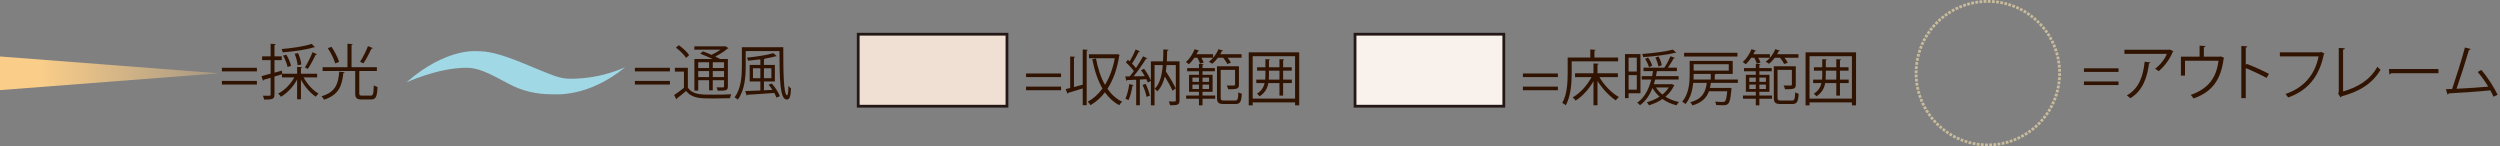
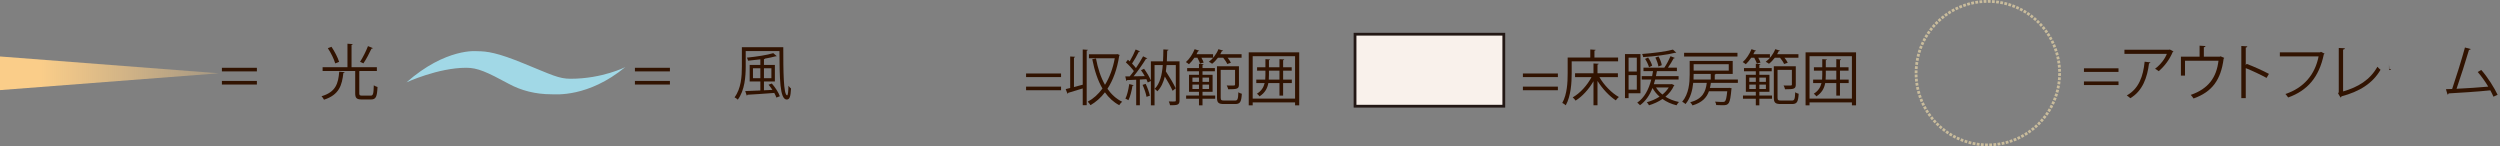
<svg xmlns="http://www.w3.org/2000/svg" id="_レイヤー_2" data-name="レイヤー_2" viewBox="0 0 900 52.674">
  <rect x="0" y="0" width="900" height="52.674" fill="#808080" stroke="none" />
  <defs>
    <style>
      .cls-1 {
        fill: #a1d8e6;
      }

      .cls-2 {
        fill: none;
        stroke: #c9bc9c;
        stroke-dasharray: 1.002 .501;
      }

      .cls-2, .cls-3, .cls-4 {
        stroke-miterlimit: 10;
      }

      .cls-3 {
        fill: #f0e0d3;
      }

      .cls-3, .cls-4 {
        stroke: #231815;
      }

      .cls-4 {
        fill: #f9f1eb;
      }

      .cls-5 {
        fill: #311301;
      }

      .cls-6 {
        fill: url(#_名称未設定グラデーション_31);
      }
    </style>
    <linearGradient id="_名称未設定グラデーション_31" data-name="名称未設定グラデーション 31" x1="3835.729" y1="2452.446" x2="3835.729" y2="2373.633" gradientTransform="translate(2452.446 -3809.347) rotate(90)" gradientUnits="userSpaceOnUse">
      <stop offset=".185" stop-color="#facd89" />
      <stop offset="1" stop-color="#facd89" stop-opacity=".3" />
    </linearGradient>
  </defs>
  <g id="text">
    <g>
      <g>
        <path class="cls-5" d="M381.983,27.751h-12.597v-1.296h12.597v1.296ZM381.983,32.483h-12.597v-1.296h12.597v1.296Z" />
        <path class="cls-5" d="M389.782,17.812l1.858.129c-.021.151-.151.26-.432.281v19.64h-1.426v-6.028c-1.966.605-3.933,1.21-5.207,1.578-.022.173-.151.259-.281.324l-.648-1.664,1.621-.389v-11.344l1.793.108c-.021.151-.129.259-.432.302v10.587c.994-.26,2.074-.562,3.155-.843v-12.683ZM402.206,19.454l.907.346c-.043.108-.108.194-.194.259-.735,4.861-2.226,8.837-4.235,11.905,1.404,2.009,3.154,3.63,5.293,4.667-.346.281-.821.821-1.059,1.231-2.074-1.102-3.76-2.679-5.143-4.624-1.512,1.987-3.284,3.521-5.207,4.624-.216-.389-.648-.951-.994-1.253,1.945-1.015,3.76-2.614,5.315-4.731-1.707-2.896-2.874-6.504-3.673-10.565l1.339-.238c.67,3.565,1.729,6.806,3.241,9.463,1.599-2.593,2.853-5.833,3.522-9.571h-9.291v-1.426h9.917l.26-.086Z" />
        <path class="cls-5" d="M424.632,22.068v14.109c0,1.685-.908,1.707-3.414,1.707-.065-.367-.26-.994-.454-1.361.497,0,.973.021,1.361.021,1.102,0,1.167,0,1.167-.367v-12.748h-3.328c-.065.778-.151,1.534-.259,2.269,1.318,1.988,2.831,4.494,3.543,6.093l-1.102.907c-.605-1.361-1.707-3.371-2.809-5.142-.519,2.117-1.34,3.954-2.701,5.315-.194-.281-.626-.691-.95-.886,1.901-1.901,2.636-4.969,2.917-8.556h-2.96v14.477h-1.318v-8.751l-1.124.54c-.108-.346-.281-.756-.497-1.188l-2.355.129v9.248h-1.318v-9.183c-1.231.043-2.355.108-3.241.129-.021.173-.151.238-.302.281l-.389-1.621h1.599c.475-.562.994-1.21,1.491-1.901-.67-.972-1.836-2.226-2.874-3.133l.734-.951c.216.173.432.367.648.583.756-1.274,1.642-3.024,2.139-4.278l1.577.67c-.086.129-.216.173-.454.173-.605,1.253-1.599,3.025-2.42,4.235.562.562,1.059,1.124,1.405,1.62.972-1.447,1.901-2.981,2.571-4.234l1.534.734c-.086.108-.259.173-.497.173-1.124,1.836-2.895,4.408-4.451,6.288l4.019-.065c-.41-.734-.886-1.491-1.361-2.139l1.102-.519c.972,1.318,2.031,3.068,2.463,4.256v-6.936h4.364c.086-1.383.108-2.809.13-4.278l1.836.108c-.021.194-.151.303-.454.346-.021,1.296-.065,2.571-.13,3.824h4.559ZM408.103,30.668c-.043.129-.173.216-.411.216-.302,1.837-.799,3.911-1.469,5.186-.281-.194-.756-.41-1.08-.562.626-1.21,1.102-3.284,1.383-5.25l1.577.411ZM412.749,34.859c-.195-1.167-.8-2.96-1.426-4.3l1.124-.367c.648,1.361,1.275,3.09,1.513,4.257l-1.21.41Z" />
        <path class="cls-5" d="M432.021,22.89c-.173-.562-.562-1.383-.951-2.096h-1.102c-.605.886-1.275,1.707-1.945,2.333-.259-.237-.778-.562-1.102-.777,1.232-1.059,2.442-2.853,3.155-4.646l1.664.562c-.064.108-.216.194-.454.173-.173.367-.346.713-.54,1.081h5.963v1.275h-4.192c.346.604.648,1.253.799,1.729l-1.296.367ZM432.907,33.045v1.34h4.559v1.167h-4.559v2.355h-1.275v-2.355h-4.624v-1.167h4.624v-1.34h-3.586v-6.115h3.586v-1.274h-4.256v-1.146h4.256v-1.534l1.664.108c-.021.151-.129.259-.389.281v1.145h4.451v1.146h-4.451v1.274h3.63v6.115h-3.63ZM429.277,27.945v1.534h2.355v-1.534h-2.355ZM429.277,32.029h2.355v-1.578h-2.355v1.578ZM435.262,27.945h-2.355v1.534h2.355v-1.534ZM435.262,32.029v-1.578h-2.355v1.578h2.355ZM441.809,23.041c-.259-.627-.843-1.513-1.448-2.247h-1.901c-.648.842-1.361,1.599-2.096,2.16-.281-.216-.8-.54-1.167-.713,1.383-1.016,2.723-2.722,3.436-4.537l1.686.519c-.043.129-.195.194-.454.194-.151.367-.346.734-.562,1.102h7.67v1.275h-5.013c.497.604.929,1.296,1.167,1.793l-1.318.454ZM439.454,35.162c0,.843.216,1.037,1.296,1.037h3.868c.929,0,1.102-.519,1.188-2.982.324.238.886.454,1.253.541-.173,2.852-.583,3.694-2.355,3.694h-4.062c-1.944,0-2.528-.432-2.528-2.29v-11.3h7.908v6.59c0,1.556-.67,1.686-3.868,1.686-.086-.411-.303-.972-.519-1.361.648,0,1.21.021,1.664.021,1.188,0,1.318,0,1.318-.367v-5.272h-5.164v10.004Z" />
        <path class="cls-5" d="M449.543,18.849h18.171v19.079h-1.491v-1.059h-15.254v1.059h-1.426v-19.079ZM450.969,35.508h15.254v-15.276h-15.254v15.276ZM465.056,28.658v1.253h-3.133v4.494h-1.318v-4.494h-3.997c-.346,1.858-1.188,3.5-3.176,4.775-.194-.302-.626-.734-.929-.951,1.643-1.037,2.42-2.355,2.766-3.824h-3.003v-1.253h3.219c.043-.54.065-1.123.065-1.685v-1.534h-3.003v-1.231h3.003v-2.917l1.685.108c-.021.151-.129.238-.411.281v2.528h3.781v-2.917l1.729.108c-.021.151-.129.26-.41.281v2.528h3.089v1.231h-3.089v3.219h3.133ZM456.824,26.995c0,.562-.021,1.124-.064,1.664h3.846v-3.219h-3.781v1.556Z" />
      </g>
      <g>
        <path class="cls-5" d="M762.658,25.888h-12.437v-1.296h12.437v1.296ZM762.658,30.62h-12.437v-1.296h12.437v1.296Z" />
        <path class="cls-5" d="M782.458,18.52c-.042.086-.171.151-.277.194-1.152,2.766-2.986,5.164-5.056,6.914-.32-.281-.917-.67-1.301-.886,1.962-1.448,3.541-3.543,4.245-5.358h-15.273v-1.469h16.084l.235-.108,1.344.713ZM774.139,22.452c-.021.173-.213.324-.491.367-.619,5.1-2.347,9.961-6.741,12.532-.299-.26-.854-.756-1.259-.994,4.352-2.42,5.909-6.936,6.421-12.143l2.069.237Z" />
        <path class="cls-5" d="M791.851,16.446l2.133.129c-.021.216-.277.411-.597.432v3.392h5.717l.32-.129,1.322.605c-.042.086-.149.173-.234.238-.981,7.562-4.075,11.948-10.836,14.347-.213-.368-.662-.929-1.003-1.296,6.335-2.204,9.258-6.223,9.983-12.294h-12.053v5.358h-1.472v-6.828h6.72v-3.954Z" />
        <path class="cls-5" d="M815.962,28.048c-2.176-1.188-5.163-2.593-7.488-3.522v10.803h-1.6v-18.776l2.154.13c-.021.237-.192.389-.555.454v6.309l.32-.454c2.496.929,5.802,2.42,8.021,3.608l-.853,1.448Z" />
        <path class="cls-5" d="M836.852,19.319c-.064.108-.149.194-.277.238-1.686,8.189-5.866,13.05-12.842,15.535-.235-.367-.704-.95-.981-1.253,6.613-2.182,10.666-7,11.946-13.547h-13.951v-1.448h14.505l.299-.194,1.301.67Z" />
        <path class="cls-5" d="M843.514,32.91c5.418-1.534,9.728-4.17,12.351-8.88.277.368.811.821,1.131,1.081-2.88,4.969-7.637,7.865-14.058,9.572-.043.173-.171.367-.341.432l-.896-1.513.256-.411v-15.924l2.197.108c-.021.237-.213.432-.64.475v15.06Z" />
-         <path class="cls-5" d="M860.032,24.829h17.812v1.534h-17.001c-.128.216-.405.367-.683.41l-.128-1.944Z" />
+         <path class="cls-5" d="M860.032,24.829h17.812h-17.001c-.128.216-.405.367-.683.41l-.128-1.944Z" />
        <path class="cls-5" d="M897.647,34.811c-.32-.734-.704-1.512-1.13-2.29-4.437.475-11.732.929-14.997,1.102-.064.216-.213.389-.405.432l-.576-1.944c.64-.021,1.408-.043,2.24-.086,1.408-4.148,3.435-10.609,4.607-14.93l2.069.562c-.085.194-.298.302-.619.302-1.173,3.976-3.008,9.766-4.479,14.001,3.541-.151,8.597-.519,11.413-.778-1.109-1.858-2.517-3.824-3.797-5.272l1.28-.734c2.24,2.484,4.799,6.59,5.887,8.945l-1.493.691Z" />
      </g>
      <g>
        <path class="cls-5" d="M560.84,27.751h-12.597v-1.296h12.597v1.296ZM560.84,32.483h-12.597v-1.296h12.597v1.296Z" />
        <path class="cls-5" d="M582.51,22.09h-16.702v4.321c0,3.328-.281,8.189-2.139,11.495-.259-.26-.907-.67-1.253-.843,1.771-3.133,1.944-7.519,1.944-10.652v-5.704h8.146v-2.895l1.923.129c-.022.151-.13.26-.432.303v2.463h8.513v1.383ZM582.446,27.773h-6.655c1.643,2.874,4.43,5.726,7.001,7.152-.368.281-.843.821-1.102,1.21-2.312-1.512-4.84-4.192-6.59-7v8.772h-1.447v-8.665c-1.664,2.896-4.062,5.51-6.439,6.979-.238-.367-.713-.886-1.037-1.167,2.571-1.426,5.229-4.321,6.763-7.281h-5.92v-1.404h6.633v-3.522l1.88.108c-.022.151-.13.26-.433.303v3.111h7.347v1.404Z" />
        <path class="cls-5" d="M590.569,33.585h-4.278v1.75h-1.296v-15.881h5.575v14.131ZM589.251,20.772h-2.96v4.991h2.96v-4.991ZM586.291,32.288h2.96v-5.229h-2.96v5.229ZM601.847,30.257l.951.432c-.043.108-.129.151-.194.194-.691,1.534-1.75,2.852-3.046,3.933,1.404.886,3.068,1.534,4.861,1.901-.303.281-.67.821-.864,1.188-1.88-.454-3.608-1.232-5.056-2.269-1.469.994-3.154,1.75-4.861,2.269-.173-.324-.519-.821-.778-1.102,1.577-.432,3.176-1.102,4.581-2.009-1.037-.908-1.88-1.945-2.549-3.111-1.016,2.614-2.485,4.753-4.494,6.201-.216-.259-.67-.691-.994-.929,2.528-1.729,4.105-4.624,5.056-8.318h-3.435v-1.231h3.738l.324-1.793h-3.436v-1.253h7.562l-.043-.022c.756-1.08,1.707-2.874,2.226-4.105l1.556.626c-.065.13-.216.173-.454.173-.497.951-1.318,2.312-2.031,3.328h3.219v1.253h-7.195c-.108.605-.216,1.21-.346,1.793h8.146v1.231h-8.426c-.151.562-.303,1.124-.476,1.664h6.223l.238-.043ZM603.468,18.979c-.043.043-.108.043-.173.043-.086,0-.173,0-.259-.021-2.744.713-7.476,1.296-11.495,1.556-.043-.324-.216-.821-.368-1.124,3.933-.303,8.557-.864,11.084-1.577l1.21,1.123ZM593.313,20.707c.648.908,1.275,2.139,1.469,2.938l-1.145.562c-.194-.821-.799-2.096-1.404-3.003l1.08-.497ZM597.072,20.318c.562.994,1.059,2.312,1.167,3.154-.929.389-1.08.433-1.21.476-.108-.843-.583-2.182-1.102-3.219l1.145-.411ZM596.165,31.489c.583.951,1.361,1.793,2.312,2.55.908-.735,1.685-1.599,2.269-2.55h-4.581Z" />
        <path class="cls-5" d="M625.635,29.825h-9.723c-.086.626-.194,1.253-.346,1.836h6.655l.324-.043.843.151c-.021.151-.064.281-.086.433-.475,5.229-.907,5.682-3.068,5.682-.627,0-1.491-.021-2.398-.065-.021-.389-.173-.907-.411-1.231,1.188.108,2.333.108,2.744.108s.605-.022.799-.195c.346-.302.605-1.296.843-3.651h-6.59c-.821,2.269-2.398,4.041-5.92,5.099-.151-.346-.519-.864-.821-1.124,4.386-1.21,5.553-3.651,5.963-7h-4.883c-.259,2.636-.972,5.488-2.766,7.627-.259-.259-.864-.67-1.21-.821,2.42-2.852,2.701-6.849,2.701-9.831v-4.861h15.492v4.667h-6.072c-.043.108-.173.173-.389.216v1.815h8.318v1.188ZM625.484,19.001v1.339h-19.208v-1.339h19.208ZM609.712,26.606c0,.54,0,.778-.043,2.031h6.201v-2.031h-6.158ZM622.351,23.106h-12.64v2.312h12.64v-2.312Z" />
        <path class="cls-5" d="M632.484,22.89c-.173-.562-.562-1.383-.951-2.096h-1.102c-.605.886-1.275,1.707-1.945,2.333-.259-.237-.778-.562-1.102-.777,1.232-1.059,2.442-2.853,3.155-4.646l1.664.562c-.064.108-.216.194-.454.173-.173.367-.346.713-.54,1.081h5.963v1.275h-4.192c.346.604.648,1.253.799,1.729l-1.296.367ZM633.37,33.045v1.34h4.559v1.167h-4.559v2.355h-1.275v-2.355h-4.624v-1.167h4.624v-1.34h-3.586v-6.115h3.586v-1.274h-4.256v-1.146h4.256v-1.534l1.664.108c-.021.151-.129.259-.389.281v1.145h4.451v1.146h-4.451v1.274h3.63v6.115h-3.63ZM629.74,27.945v1.534h2.355v-1.534h-2.355ZM629.74,32.029h2.355v-1.578h-2.355v1.578ZM635.725,27.945h-2.355v1.534h2.355v-1.534ZM635.725,32.029v-1.578h-2.355v1.578h2.355ZM642.272,23.041c-.259-.627-.843-1.513-1.448-2.247h-1.901c-.648.842-1.361,1.599-2.096,2.16-.281-.216-.8-.54-1.167-.713,1.383-1.016,2.723-2.722,3.436-4.537l1.686.519c-.043.129-.195.194-.454.194-.151.367-.346.734-.562,1.102h7.67v1.275h-5.013c.497.604.929,1.296,1.167,1.793l-1.318.454ZM639.917,35.162c0,.843.216,1.037,1.296,1.037h3.868c.929,0,1.102-.519,1.188-2.982.324.238.886.454,1.253.541-.173,2.852-.583,3.694-2.355,3.694h-4.062c-1.944,0-2.528-.432-2.528-2.29v-11.3h7.908v6.59c0,1.556-.67,1.686-3.868,1.686-.086-.411-.303-.972-.519-1.361.648,0,1.21.021,1.664.021,1.188,0,1.318,0,1.318-.367v-5.272h-5.164v10.004Z" />
        <path class="cls-5" d="M650.006,18.849h18.171v19.079h-1.491v-1.059h-15.254v1.059h-1.426v-19.079ZM651.432,35.508h15.254v-15.276h-15.254v15.276ZM665.519,28.658v1.253h-3.133v4.494h-1.318v-4.494h-3.997c-.346,1.858-1.188,3.5-3.176,4.775-.194-.302-.626-.734-.929-.951,1.643-1.037,2.42-2.355,2.766-3.824h-3.003v-1.253h3.219c.043-.54.065-1.123.065-1.685v-1.534h-3.003v-1.231h3.003v-2.917l1.685.108c-.021.151-.129.238-.411.281v2.528h3.781v-2.917l1.729.108c-.021.151-.129.26-.41.281v2.528h3.089v1.231h-3.089v3.219h3.133ZM657.287,26.995c0,.562-.021,1.124-.064,1.664h3.846v-3.219h-3.781v1.556Z" />
      </g>
      <g>
        <path class="cls-5" d="M92.481,25.7h-12.597v-1.296h12.597v1.296ZM92.481,30.432h-12.597v-1.296h12.597v1.296Z" />
-         <path class="cls-5" d="M114.173,27.861h-4.883c1.231,2.355,3.349,4.688,5.38,5.833-.346.26-.756.778-.994,1.124-1.966-1.297-4.019-3.695-5.337-6.137v7.044h-1.383v-7.087c-1.383,2.593-3.608,4.905-5.812,6.201-.238-.367-.691-.886-1.016-1.146,2.269-1.145,4.516-3.392,5.834-5.833h-4.451v-1.124l-2.701.821v6.481c0,1.707-.843,1.815-3.738,1.815-.043-.389-.238-.994-.454-1.405.476.022.908.022,1.296.022,1.513,0,1.513-.022,1.513-.454v-6.028l-2.463.735c-.021.173-.151.302-.302.346l-.519-1.685c.907-.216,2.052-.519,3.284-.864v-4.883h-3.068v-1.361h3.068v-4.516l1.815.108c-.021.173-.13.259-.432.303v4.105h2.614v1.361h-2.614v4.516c.864-.238,1.75-.497,2.636-.734l.151,1.124h5.358v-2.463l1.793.108c-.021.151-.13.26-.411.303v2.053h5.833v1.318ZM113.352,16.971c-.043.065-.086.065-.411.065-2.614.864-7.26,1.491-11.17,1.815-.043-.346-.238-.864-.389-1.188,3.846-.346,8.405-.994,10.825-1.88l1.145,1.188ZM103.089,19.693c.756,1.253,1.469,2.938,1.686,4.041l-1.253.368c-.216-1.102-.886-2.809-1.599-4.105l1.167-.303ZM107.323,19.132c.583,1.318,1.081,3.025,1.145,4.105l-1.318.259c-.065-1.059-.519-2.809-1.08-4.148l1.253-.216ZM114.108,19.499c-.065.13-.238.194-.454.194-.713,1.513-1.879,3.717-2.83,5.1,0,0-1.037-.519-1.059-.519.929-1.426,2.096-3.803,2.744-5.467l1.599.691Z" />
        <path class="cls-5" d="M124.046,25.981c0,.173-.173.281-.432.303-.497,4.364-1.469,7.843-6.979,9.615-.151-.367-.583-.951-.886-1.253,5.164-1.513,6.028-4.603,6.374-8.837l1.923.173ZM129.34,33.565c0,.713.173.864,1.059.864h3.025c.886,0,1.059-.54,1.145-3.738.324.281.951.519,1.34.626-.173,3.543-.562,4.494-2.377,4.494h-3.262c-1.88,0-2.398-.497-2.398-2.247v-7.995h-11.732v-1.383h8.945v-8.448l1.901.129c-.022.151-.13.259-.432.303v8.016h9.118v1.383h-6.136c-.064.022-.129.022-.194.043v7.951ZM119.336,16.842c1.146,1.707,2.312,3.954,2.744,5.423l-1.404.562c-.389-1.448-1.513-3.76-2.658-5.488l1.318-.497ZM134.222,17.317c-.064.129-.237.216-.497.216-.713,1.577-1.923,3.846-2.896,5.271-.021,0-1.21-.54-1.21-.54.972-1.491,2.204-3.932,2.852-5.661l1.75.713Z" />
      </g>
      <g>
        <path class="cls-5" d="M241.168,25.7h-12.597v-1.296h12.597v1.296ZM241.168,30.432h-12.597v-1.296h12.597v1.296Z" />
-         <path class="cls-5" d="M247.628,24.404v7.108c1.664,2.571,4.732,2.571,8.837,2.571,2.355,0,5.121-.043,6.806-.151-.173.324-.389.994-.475,1.426-1.469.043-3.803.086-5.963.086-4.732,0-7.692,0-9.831-2.701-1.145.994-2.333,1.944-3.306,2.679,0,.195-.043.281-.195.346l-.821-1.556c1.059-.691,2.376-1.642,3.543-2.593v-5.833h-3.263v-1.383h4.667ZM244.365,16.258c1.405.994,3.025,2.485,3.717,3.586l-1.081.994c-.691-1.102-2.269-2.658-3.673-3.695l1.037-.886ZM256.508,21.249c-1.361-.669-3.025-1.404-4.429-1.923l.951-.843c.951.346,2.052.778,3.111,1.253,1.145-.519,2.355-1.188,3.284-1.858h-9.464v-1.188h10.955l.238-.065,1.102.713c-.065.086-.216.151-.346.173-1.102.951-2.766,2.031-4.43,2.831.67.303,1.275.626,1.772.907h2.787v9.831c0,1.426-.454,1.577-3.673,1.577-.064-.389-.237-.886-.41-1.231.626.021,1.231.043,1.664.043.929,0,1.037,0,1.037-.389v-2.204h-4.062v3.651h-1.318v-3.651h-3.911v3.738h-1.383v-11.365h6.525ZM255.277,22.416h-3.911v2.053h3.911v-2.053ZM251.366,27.732h3.911v-2.139h-3.911v2.139ZM260.656,24.469v-2.053h-4.062v2.053h4.062ZM256.594,27.732h4.062v-2.139h-4.062v2.139Z" />
        <path class="cls-5" d="M267.072,16.993h14.909c0,8.146.043,17.329,1.404,17.329.281-.021.432-1.513.454-3.457.259.367.648.778.929.994-.151,2.874-.454,3.954-1.534,3.976-2.571,0-2.549-7.8-2.636-17.458h-12.143v5.596c0,3.565-.346,8.556-2.852,11.905-.237-.281-.821-.67-1.167-.843,2.398-3.176,2.636-7.67,2.636-11.062v-6.979ZM278.07,32.355c-.432-.648-.907-1.296-1.383-1.858l1.167-.433c1.21,1.383,2.441,3.263,2.896,4.581l-1.253.475c-.151-.475-.432-1.059-.756-1.664-3.565.281-7.26.519-9.636.648-.022.173-.13.259-.281.303l-.541-1.621c1.426-.043,3.349-.13,5.445-.216v-3.241h-3.846v-5.942h3.846v-2.031c-1.469.194-3.003.367-4.429.497-.065-.303-.238-.8-.411-1.102,3.393-.346,7.325-.929,9.485-1.621l1.253,1.08c-.064.065-.108.065-.432.065-1.016.303-2.334.562-3.781.821-.043.108-.151.173-.389.216v2.074h3.933v5.942h-3.933v3.176l3.046-.151ZM271.07,28.142h2.657v-3.565h-2.657v3.565ZM277.703,24.577h-2.679v3.565h2.679v-3.565Z" />
      </g>
-       <rect class="cls-3" x="308.956" y="12.317" width="53.553" height="25.914" />
      <rect class="cls-4" x="487.816" y="12.317" width="53.553" height="25.914" />
      <circle class="cls-2" cx="715.625" cy="26.337" r="25.837" />
      <polygon class="cls-6" points="0 20.33 78.813 26.384 0 32.435 0 20.33" />
      <path class="cls-1" d="M198.508,33.94c-5.773,0-10.916-1.37-15.267-3.722-8.049-4.352-11.308-5.822-15.402-5.822-10.159,0-21.515,5.262-21.515,5.262,14.2-12.495,25.342-11.229,25.342-11.229,3.722,0,7.443.558,16.756,4.367,10.338,4.205,12.707,5.557,16.999,5.557,11.42,0,19.688-4.198,19.688-4.198-13.427,11.037-25.205,9.785-26.602,9.785Z" />
    </g>
  </g>
</svg>